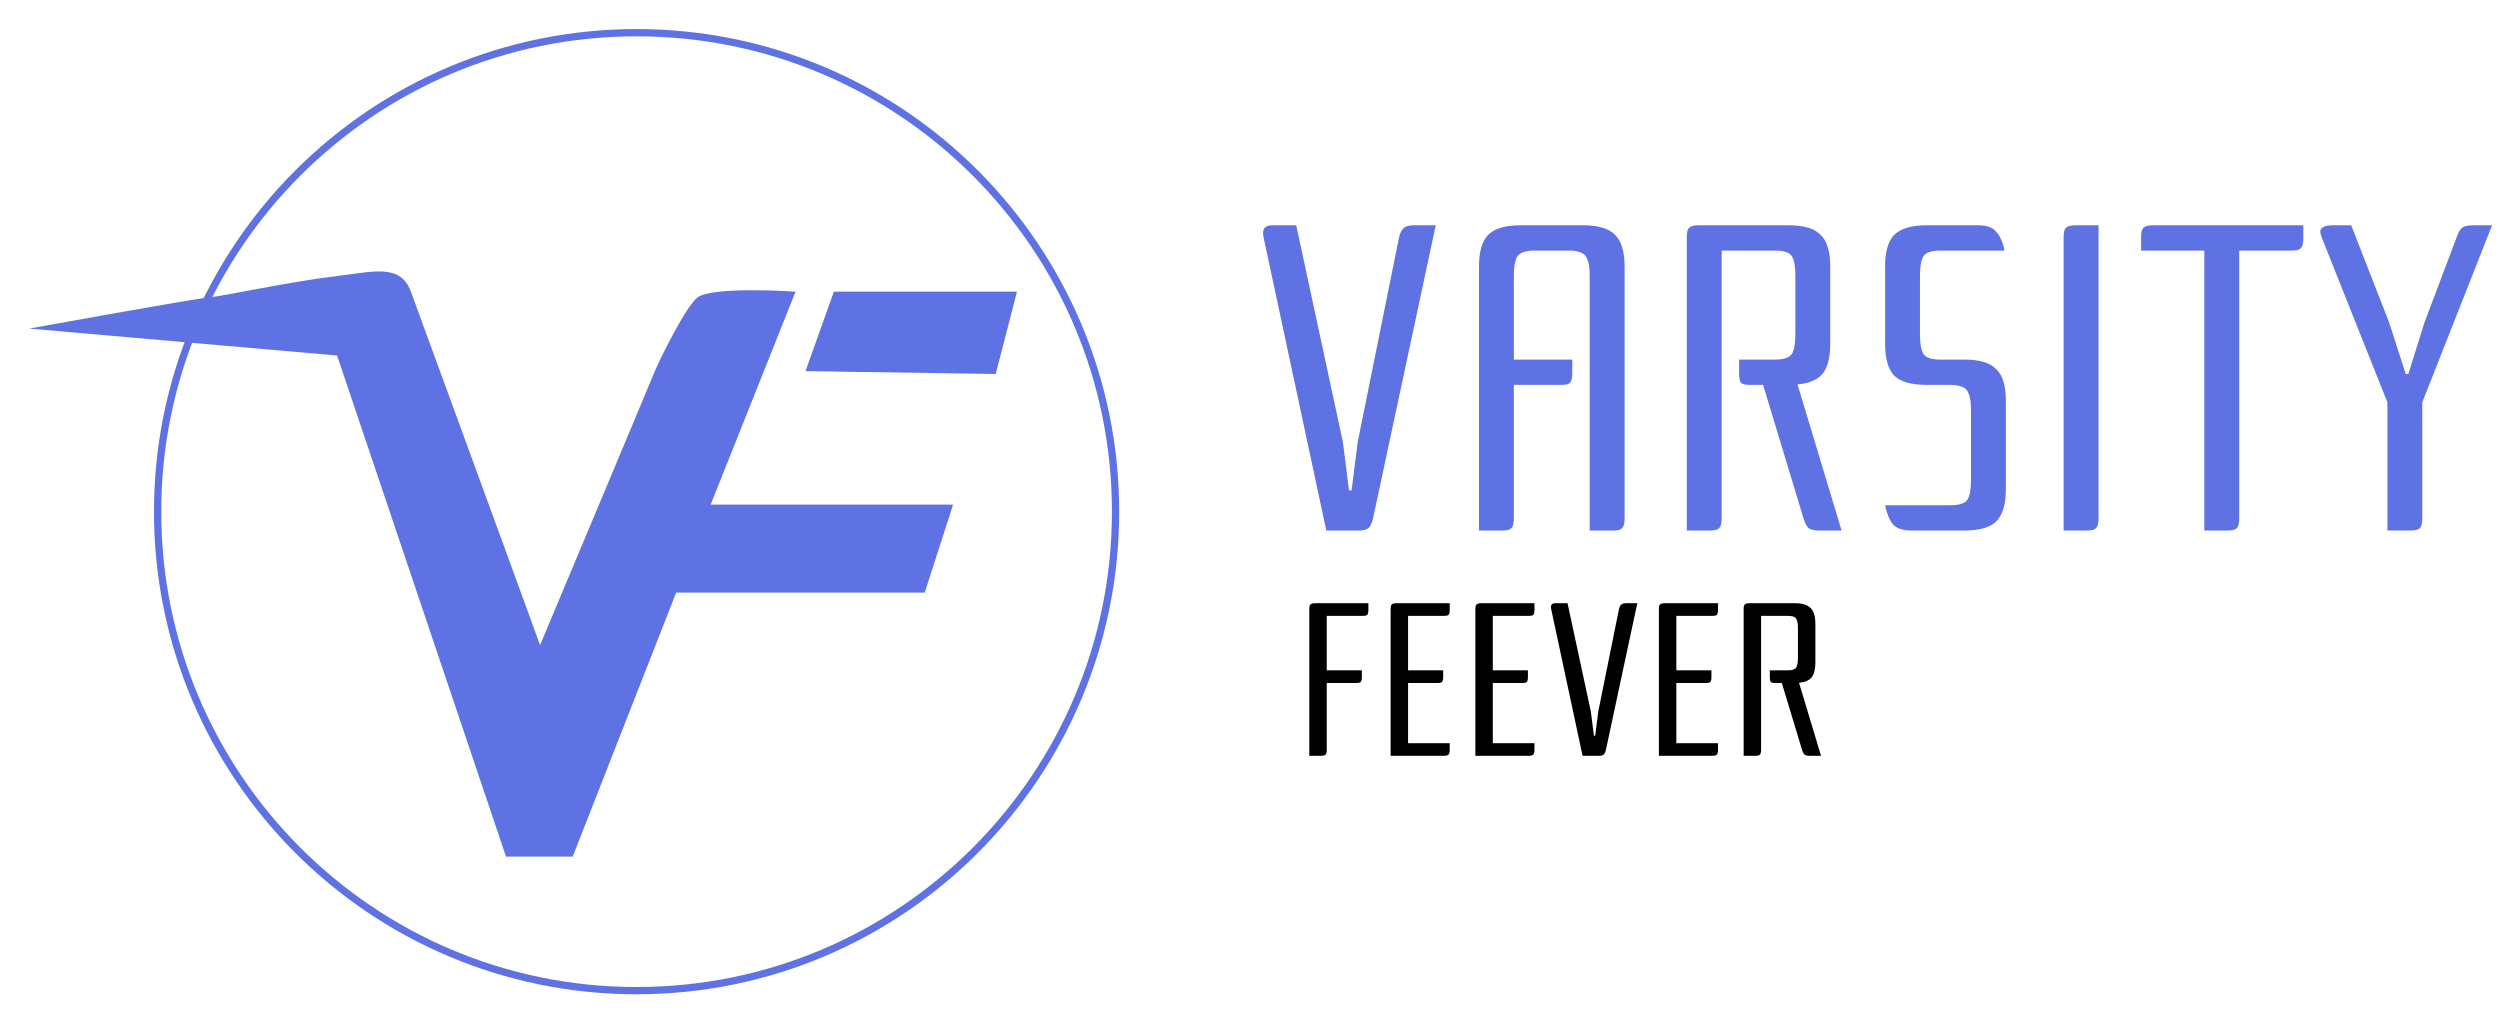
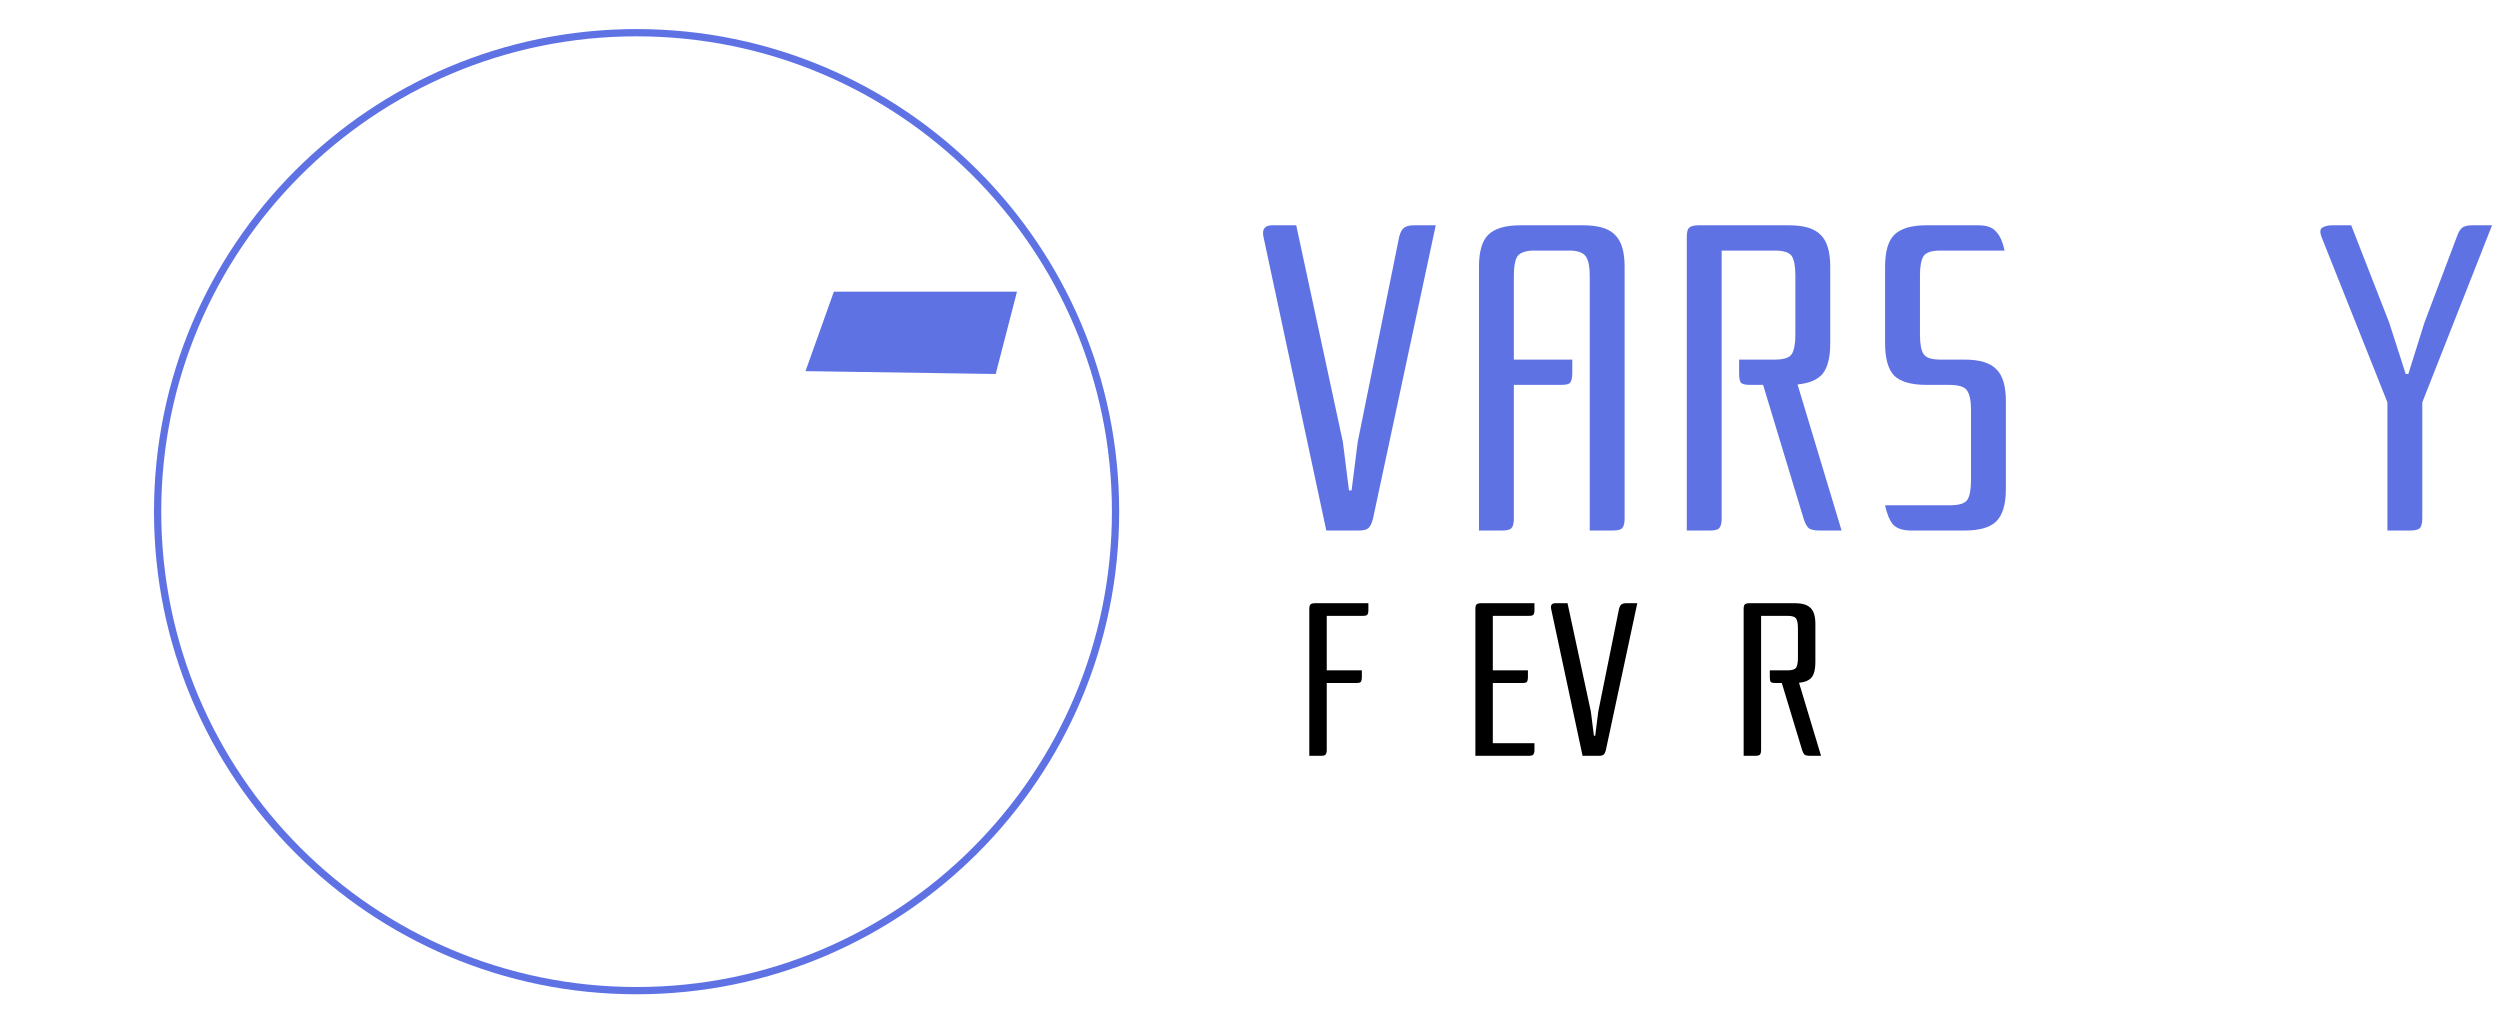
<svg xmlns="http://www.w3.org/2000/svg" width="344" height="141" viewBox="0 0 344 141" fill="none">
  <g filter="url(#filter0_d)">
    <path d="M153.5 66.406C153.5 102.805 123.993 132.312 87.594 132.312C51.195 132.312 21.688 102.805 21.688 66.406C21.688 30.007 51.195 0.5 87.594 0.5C123.993 0.5 153.5 30.007 153.5 66.406Z" fill="white" stroke="#5E72E4" />
-     <path d="M46.383 44.922L4 41.211C4 41.211 26.656 37.109 28.805 36.914C30.953 36.719 39.512 34.801 46.383 33.984C51.367 33.393 55.105 32.22 56.539 36.133C67.281 65.43 74.312 84.766 74.312 84.766C74.312 84.766 89.156 49.414 89.938 47.461C90.719 45.508 94.449 38.035 95.992 36.914C98.141 35.352 109.469 36.133 109.469 36.133L97.789 65.43H131.148L127.242 77.539H93.043L78.805 113.867H69.625L46.383 44.922Z" fill="#5E72E4" />
    <path d="M110.836 47.07L114.742 36.133H139.938L137.008 47.461L110.836 47.07Z" fill="#5E72E4" />
  </g>
  <path d="M173.86 32.62C173.62 31.54 174.02 31 175.06 31H178.36L184.78 60.82L185.62 67.48H185.98L186.82 60.82L192.52 32.62C192.68 31.98 192.9 31.56 193.18 31.36C193.46 31.12 193.92 31 194.56 31H197.56L188.92 71.38C188.76 72.02 188.54 72.46 188.26 72.7C188.02 72.9 187.58 73 186.94 73H182.5L173.86 32.62Z" fill="#5E72E4" />
  <path d="M208.307 52.96V71.38C208.307 72.02 208.187 72.46 207.947 72.7C207.747 72.9 207.327 73 206.687 73H203.507V36.7C203.507 34.62 203.927 33.16 204.767 32.32C205.647 31.44 207.127 31 209.207 31H217.847C219.927 31 221.387 31.44 222.227 32.32C223.107 33.16 223.547 34.62 223.547 36.7V71.38C223.547 72.02 223.427 72.46 223.187 72.7C222.987 72.9 222.567 73 221.927 73H218.747V37.9C218.747 36.74 218.587 35.9 218.267 35.38C217.987 34.86 217.327 34.56 216.287 34.48H210.767C209.687 34.56 209.007 34.86 208.727 35.38C208.447 35.9 208.307 36.74 208.307 37.9V49.48H216.347V51.34C216.347 51.98 216.247 52.42 216.047 52.66C215.887 52.86 215.487 52.96 214.847 52.96H208.307Z" fill="#5E72E4" />
  <path d="M244.221 49.48C245.461 49.48 246.241 49.22 246.561 48.7C246.881 48.18 247.041 47.3 247.041 46.06V37.9C247.041 36.66 246.881 35.78 246.561 35.26C246.241 34.74 245.461 34.48 244.221 34.48H236.901V71.38C236.901 72.02 236.781 72.46 236.541 72.7C236.341 72.9 235.921 73 235.281 73H232.101V32.62C232.101 31.98 232.201 31.56 232.401 31.36C232.641 31.12 233.081 31 233.721 31H246.141C248.221 31 249.681 31.44 250.521 32.32C251.401 33.16 251.841 34.62 251.841 36.7V47.26C251.841 49.14 251.501 50.52 250.821 51.4C250.141 52.24 248.981 52.74 247.341 52.9L253.401 73H250.341C249.701 73 249.221 72.9 248.901 72.7C248.621 72.46 248.381 72.02 248.181 71.38L242.601 52.96H240.801C240.161 52.96 239.741 52.86 239.541 52.66C239.381 52.42 239.301 51.98 239.301 51.34V49.48H244.221Z" fill="#5E72E4" />
  <path d="M276.008 67.3C276.008 69.38 275.568 70.86 274.688 71.74C273.848 72.58 272.388 73 270.308 73H262.988C261.828 73 260.988 72.72 260.468 72.16C259.988 71.56 259.628 70.68 259.388 69.52H268.388C269.628 69.52 270.408 69.26 270.728 68.74C271.048 68.22 271.208 67.34 271.208 66.1V56.38C271.208 55.14 271.028 54.26 270.668 53.74C270.348 53.22 269.508 52.96 268.148 52.96H265.088C263.008 52.96 261.528 52.54 260.648 51.7C259.808 50.82 259.388 49.34 259.388 47.26V36.7C259.388 34.62 259.808 33.16 260.648 32.32C261.528 31.44 263.008 31 265.088 31H272.228C273.388 31 274.208 31.3 274.688 31.9C275.208 32.46 275.588 33.32 275.828 34.48H267.008C265.768 34.48 264.988 34.74 264.668 35.26C264.348 35.78 264.188 36.66 264.188 37.9V46.06C264.188 47.3 264.348 48.18 264.668 48.7C264.988 49.22 265.768 49.48 267.008 49.48H270.308C272.388 49.48 273.848 49.92 274.688 50.8C275.568 51.64 276.008 53.1 276.008 55.18V67.3Z" fill="#5E72E4" />
-   <path d="M288.757 31V71.38C288.757 72.02 288.637 72.46 288.397 72.7C288.197 72.9 287.777 73 287.137 73H283.957V32.62C283.957 31.98 284.057 31.56 284.257 31.36C284.497 31.12 284.937 31 285.577 31H288.757Z" fill="#5E72E4" />
-   <path d="M316.935 31V32.86C316.935 33.5 316.815 33.94 316.575 34.18C316.375 34.38 315.955 34.48 315.315 34.48H308.115V71.38C308.115 72.02 307.995 72.46 307.755 72.7C307.555 72.9 307.135 73 306.495 73H303.315V34.48H294.615V32.62C294.615 31.98 294.715 31.56 294.915 31.36C295.155 31.12 295.595 31 296.235 31H316.935Z" fill="#5E72E4" />
  <path d="M323.527 31L328.747 44.38L331.027 51.46H331.387L333.607 44.38L338.047 32.62C338.247 32.02 338.487 31.6 338.767 31.36C339.047 31.12 339.527 31 340.207 31H342.907L333.307 55.36V71.32C333.307 72 333.187 72.46 332.947 72.7C332.707 72.9 332.267 73 331.627 73H328.507V55.36L319.447 32.62C319.207 31.98 319.227 31.56 319.507 31.36C319.827 31.12 320.307 31 320.947 31H323.527Z" fill="#5E72E4" />
  <path d="M188.29 83V83.93C188.29 84.25 188.24 84.47 188.14 84.59C188.06 84.69 187.86 84.74 187.54 84.74H182.56V92.24H187.39V93.17C187.39 93.49 187.34 93.71 187.24 93.83C187.16 93.93 186.96 93.98 186.64 93.98H182.56V103.19C182.56 103.51 182.5 103.73 182.38 103.85C182.28 103.95 182.07 104 181.75 104H180.16V83.81C180.16 83.49 180.21 83.28 180.31 83.18C180.43 83.06 180.65 83 180.97 83H188.29Z" fill="black" />
-   <path d="M193.751 93.98V102.26H199.481V103.19C199.481 103.51 199.421 103.73 199.301 103.85C199.201 103.95 198.991 104 198.671 104H191.351V83.81C191.351 83.49 191.401 83.28 191.501 83.18C191.621 83.06 191.841 83 192.161 83H199.481V83.93C199.481 84.25 199.431 84.47 199.331 84.59C199.251 84.69 199.051 84.74 198.731 84.74H193.751V92.24H198.581V93.17C198.581 93.49 198.531 93.71 198.431 93.83C198.351 93.93 198.151 93.98 197.831 93.98H193.751Z" fill="black" />
  <path d="M205.412 93.98V102.26H211.142V103.19C211.142 103.51 211.082 103.73 210.962 103.85C210.862 103.95 210.652 104 210.332 104H203.012V83.81C203.012 83.49 203.062 83.28 203.162 83.18C203.282 83.06 203.502 83 203.822 83H211.142V83.93C211.142 84.25 211.092 84.47 210.992 84.59C210.912 84.69 210.712 84.74 210.392 84.74H205.412V92.24H210.242V93.17C210.242 93.49 210.192 93.71 210.092 93.83C210.012 93.93 209.812 93.98 209.492 93.98H205.412Z" fill="black" />
  <path d="M213.442 83.81C213.322 83.27 213.522 83 214.042 83H215.692L218.902 97.91L219.322 101.24H219.502L219.922 97.91L222.772 83.81C222.852 83.49 222.962 83.28 223.102 83.18C223.242 83.06 223.472 83 223.792 83H225.292L220.972 103.19C220.892 103.51 220.782 103.73 220.642 103.85C220.522 103.95 220.302 104 219.982 104H217.762L213.442 83.81Z" fill="black" />
-   <path d="M230.665 93.98V102.26H236.395V103.19C236.395 103.51 236.335 103.73 236.215 103.85C236.115 103.95 235.905 104 235.585 104H228.265V83.81C228.265 83.49 228.315 83.28 228.415 83.18C228.535 83.06 228.755 83 229.075 83H236.395V83.93C236.395 84.25 236.345 84.47 236.245 84.59C236.165 84.69 235.965 84.74 235.645 84.74H230.665V92.24H235.495V93.17C235.495 93.49 235.445 93.71 235.345 93.83C235.265 93.93 235.065 93.98 234.745 93.98H230.665Z" fill="black" />
  <path d="M245.986 92.24C246.606 92.24 246.996 92.11 247.156 91.85C247.316 91.59 247.396 91.15 247.396 90.53V86.45C247.396 85.83 247.316 85.39 247.156 85.13C246.996 84.87 246.606 84.74 245.986 84.74H242.326V103.19C242.326 103.51 242.266 103.73 242.146 103.85C242.046 103.95 241.836 104 241.516 104H239.926V83.81C239.926 83.49 239.976 83.28 240.076 83.18C240.196 83.06 240.416 83 240.736 83H246.946C247.986 83 248.716 83.22 249.136 83.66C249.576 84.08 249.796 84.81 249.796 85.85V91.13C249.796 92.07 249.626 92.76 249.286 93.2C248.946 93.62 248.366 93.87 247.546 93.95L250.576 104H249.046C248.726 104 248.486 103.95 248.326 103.85C248.186 103.73 248.066 103.51 247.966 103.19L245.176 93.98H244.276C243.956 93.98 243.746 93.93 243.646 93.83C243.566 93.71 243.526 93.49 243.526 93.17V92.24H245.986Z" fill="black" />
  <defs>
    <filter id="filter0_d" x="0" y="0" width="158" height="140.812" filterUnits="userSpaceOnUse" color-interpolation-filters="sRGB">
      <feFlood flood-opacity="0" result="BackgroundImageFix" />
      <feColorMatrix in="SourceAlpha" type="matrix" values="0 0 0 0 0 0 0 0 0 0 0 0 0 0 0 0 0 0 127 0" />
      <feOffset dy="4" />
      <feGaussianBlur stdDeviation="2" />
      <feColorMatrix type="matrix" values="0 0 0 0 0 0 0 0 0 0 0 0 0 0 0 0 0 0 0.25 0" />
      <feBlend mode="normal" in2="BackgroundImageFix" result="effect1_dropShadow" />
      <feBlend mode="normal" in="SourceGraphic" in2="effect1_dropShadow" result="shape" />
    </filter>
  </defs>
</svg>